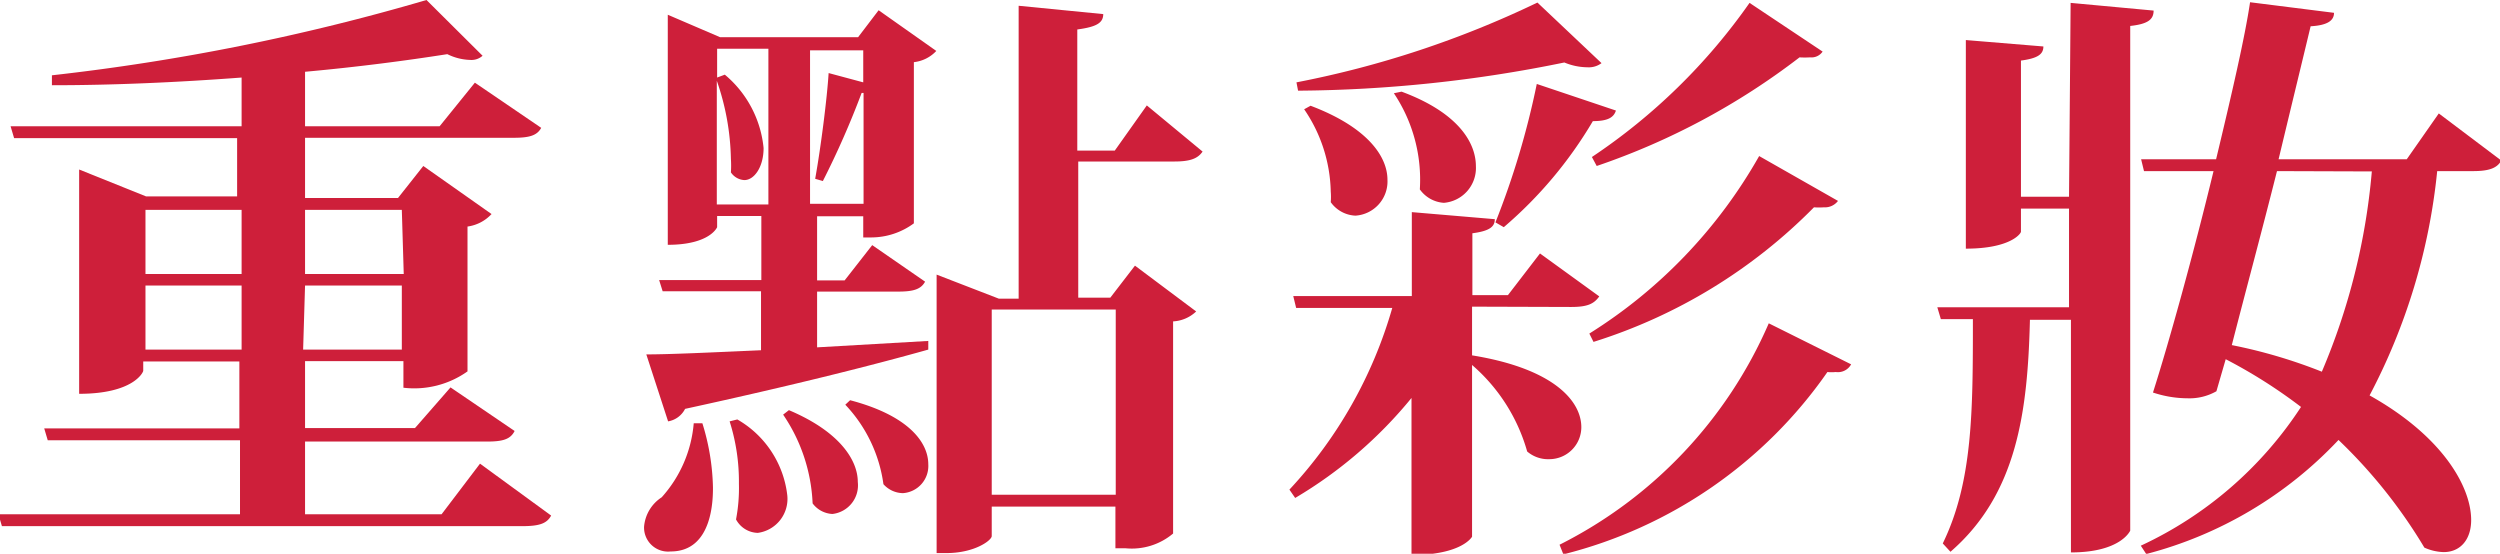
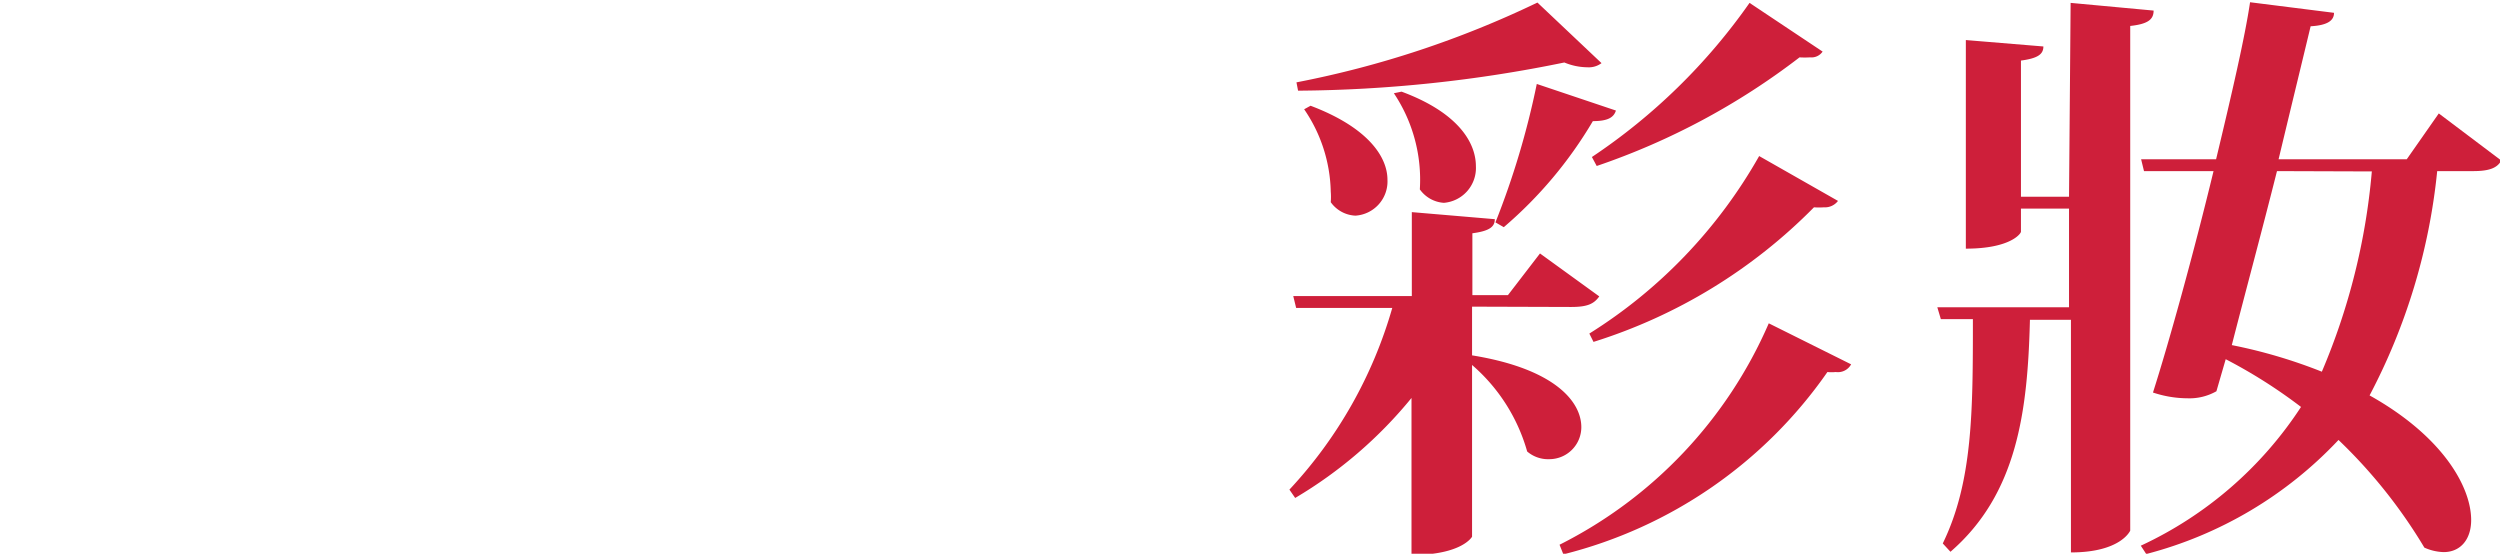
<svg xmlns="http://www.w3.org/2000/svg" id="Layer_1" data-name="Layer 1" viewBox="0 0 78.02 17.28">
  <defs>
    <style>.cls-1{fill:#ce1f3a;}</style>
  </defs>
  <title>title_ferme_pointmake</title>
-   <path class="cls-1" d="M17.92,16.38,20.14,18c-.13.24-.35.33-.9.33H3l-.11-.37h7.54V15.65h-6l-.11-.37h6.09V13.19h-3v.29c0,.05-.31.72-2,.72v-7l2.09.84h2.84V6.22H3.38l-.11-.37h7.21V4.33c-2,.15-4,.24-5.92.24l0-.31A68.57,68.57,0,0,0,16.25,1.91L18,3.65a.52.52,0,0,1-.39.13,1.71,1.71,0,0,1-.71-.18c-1.27.2-2.79.4-4.44.55V5.85h4.2l1.1-1.36,2.07,1.41c-.13.24-.37.31-.86.31H12.46V8.09h2.9l.79-1,2.13,1.5a1.25,1.25,0,0,1-.75.39V13.5a2.87,2.87,0,0,1-2,.51v-.83H12.46v2.09h3.43L17,14l2,1.36c-.13.26-.37.33-.86.33H12.46v2.27h4.26ZM10.48,8.46h-3v2h3Zm-3,4.36h3v-2h-3Zm8-4.36H12.46v2h3.08Zm-3.08,4.36h3.08v-2H12.46Z" transform="translate(-2.94 -1.91)" />
-   <path class="cls-1" d="M24.86,15.12a7.17,7.17,0,0,1,.33,2c0,.35,0,2-1.32,2a.75.75,0,0,1-.83-.77,1.21,1.21,0,0,1,.55-.92,3.94,3.94,0,0,0,1-2.31Zm6.6-6.24a2.25,2.25,0,0,1-1.32.44h-.26V8.66H28.44v2h.86l.86-1.1,1.65,1.14c-.13.24-.37.31-.84.31H28.44v1.74l3.47-.2,0,.27c-1.71.48-4.15,1.1-7.59,1.85a.73.73,0,0,1-.53.39l-.68-2.09c.75,0,2-.06,3.58-.13V11H23.62l-.11-.35H26.7v-2H25.32V9s-.22.55-1.54.55V2.37l1.63.7h4.31l.64-.84,1.8,1.27a1.13,1.13,0,0,1-.7.35ZM25.56,4.24a3.41,3.41,0,0,1,1.21,2.29c0,.59-.29,1-.6,1a.54.54,0,0,1-.42-.24,3.15,3.15,0,0,0,0-.42,7.8,7.8,0,0,0-.44-2.44V8.29h1.61V3.43H25.32v.9ZM25.95,15a3.14,3.14,0,0,1,1.56,2.37,1.07,1.07,0,0,1-.92,1.17.79.79,0,0,1-.68-.42A5.22,5.22,0,0,0,26,17a6.19,6.19,0,0,0-.29-1.94Zm1.61-.29c1.61.68,2.15,1.58,2.15,2.24a.9.9,0,0,1-.79,1,.82.82,0,0,1-.62-.33,5.31,5.31,0,0,0-.92-2.77Zm.66-6.44h1.67V4.81h-.06a27.13,27.13,0,0,1-1.21,2.75l-.24-.07c.18-1,.37-2.51.42-3.3l1.08.29v-1H28.22Zm1.25,6.13c1.83.48,2.44,1.32,2.44,2a.85.85,0,0,1-.79.9.83.83,0,0,1-.61-.28,4.49,4.49,0,0,0-1.19-2.48Zm11-7.76c-.15.22-.39.31-.88.31h-3v4.25h1l.77-1,1.91,1.43a1.13,1.13,0,0,1-.72.31v6.62a2,2,0,0,1-1.49.46h-.31v-1.3H33.89v.92c0,.13-.53.53-1.41.53h-.31V10.48l1.94.75h.62V2.09l2.64.26c0,.28-.22.4-.81.48V6.61h1.17l1-1.41Zm-2.71,4.93H33.89v5.78h3.87Z" transform="translate(-2.94 -1.91)" />
  <path class="cls-1" d="M48.88,11.48V13c2.59.42,3.41,1.45,3.41,2.24a1,1,0,0,1-1,1A1,1,0,0,1,50.6,16a5.56,5.56,0,0,0-1.72-2.7v5.36s-.31.57-1.89.57v-4.9a13.64,13.64,0,0,1-3.63,3.12l-.18-.26a13.92,13.92,0,0,0,3.21-5.67h-3l-.09-.37H47V8.53l2.59.22c0,.24-.17.37-.7.44v1.93H50l1-1.3,1.85,1.34c-.17.24-.38.33-.88.33Zm-5.48-7a30.79,30.79,0,0,0,7.52-2.49l2,1.89a.66.66,0,0,1-.44.13,1.91,1.91,0,0,1-.72-.15,42.55,42.55,0,0,1-8.31.88Zm.44.73c1.8.68,2.4,1.6,2.4,2.31a1.07,1.07,0,0,1-1,1.12,1,1,0,0,1-.77-.42,2,2,0,0,0,0-.33,4.7,4.7,0,0,0-.83-2.57Zm2.84-.44C48.46,5.43,49,6.37,49,7.1a1.09,1.09,0,0,1-1,1.14,1,1,0,0,1-.75-.42,4.85,4.85,0,0,0-.81-3Zm6.69.59c-.07.22-.26.33-.72.33A13.1,13.1,0,0,1,49.87,9l-.26-.15A25.55,25.55,0,0,0,50.9,4.53ZM51.61,18.91A13.93,13.93,0,0,0,58.14,12l2.57,1.28a.47.47,0,0,1-.48.24,1.28,1.28,0,0,1-.26,0,14.26,14.26,0,0,1-8.24,5.69ZM60.3,8.18a.51.51,0,0,1-.44.2,2.31,2.31,0,0,1-.31,0,16.64,16.64,0,0,1-6.88,4.2l-.13-.26a15.57,15.57,0,0,0,5.3-5.54Zm-.48-4.66a.42.42,0,0,1-.39.18,2.63,2.63,0,0,1-.33,0,22,22,0,0,1-6.33,3.39l-.15-.28A18.63,18.63,0,0,0,57.54,2Z" transform="translate(-2.94 -1.91)" />
  <path class="cls-1" d="M67.56,2l2.59.24c0,.28-.18.42-.73.48V18.47s-.29.68-1.85.68V11.89H66.29c-.07,2.84-.39,5.43-2.48,7.24l-.24-.26c.94-1.93.94-4.15.94-7h-1l-.11-.37h4.11V8.42h-1.5v.72c0,.06-.33.53-1.72.53V3.16l2.42.2c0,.24-.17.37-.7.44V8.05h1.5ZM81,6.92c-.13.24-.39.33-.88.33H79a19.09,19.09,0,0,1-2.11,7c2.29,1.28,3.17,2.86,3.17,3.89,0,.6-.33,1-.86,1A1.58,1.58,0,0,1,78.6,19a16,16,0,0,0-2.68-3.36,12.57,12.57,0,0,1-6,3.56l-.17-.26a12,12,0,0,0,5-4.33,16,16,0,0,0-2.35-1.49l-.29,1a1.7,1.7,0,0,1-.9.22,3.43,3.43,0,0,1-1.08-.18c.51-1.6,1.27-4.35,1.89-6.91H69.85l-.09-.37H72.1c.48-2,.9-3.81,1.06-4.9l2.62.33c0,.24-.2.39-.73.42-.22.92-.59,2.44-1,4.15h4l1-1.43Zm-7,.33c-.46,1.83-1,3.83-1.41,5.43a16,16,0,0,1,2.81.83,20.41,20.41,0,0,0,1.56-6.25Z" transform="translate(-2.94 -1.91)" />
</svg>